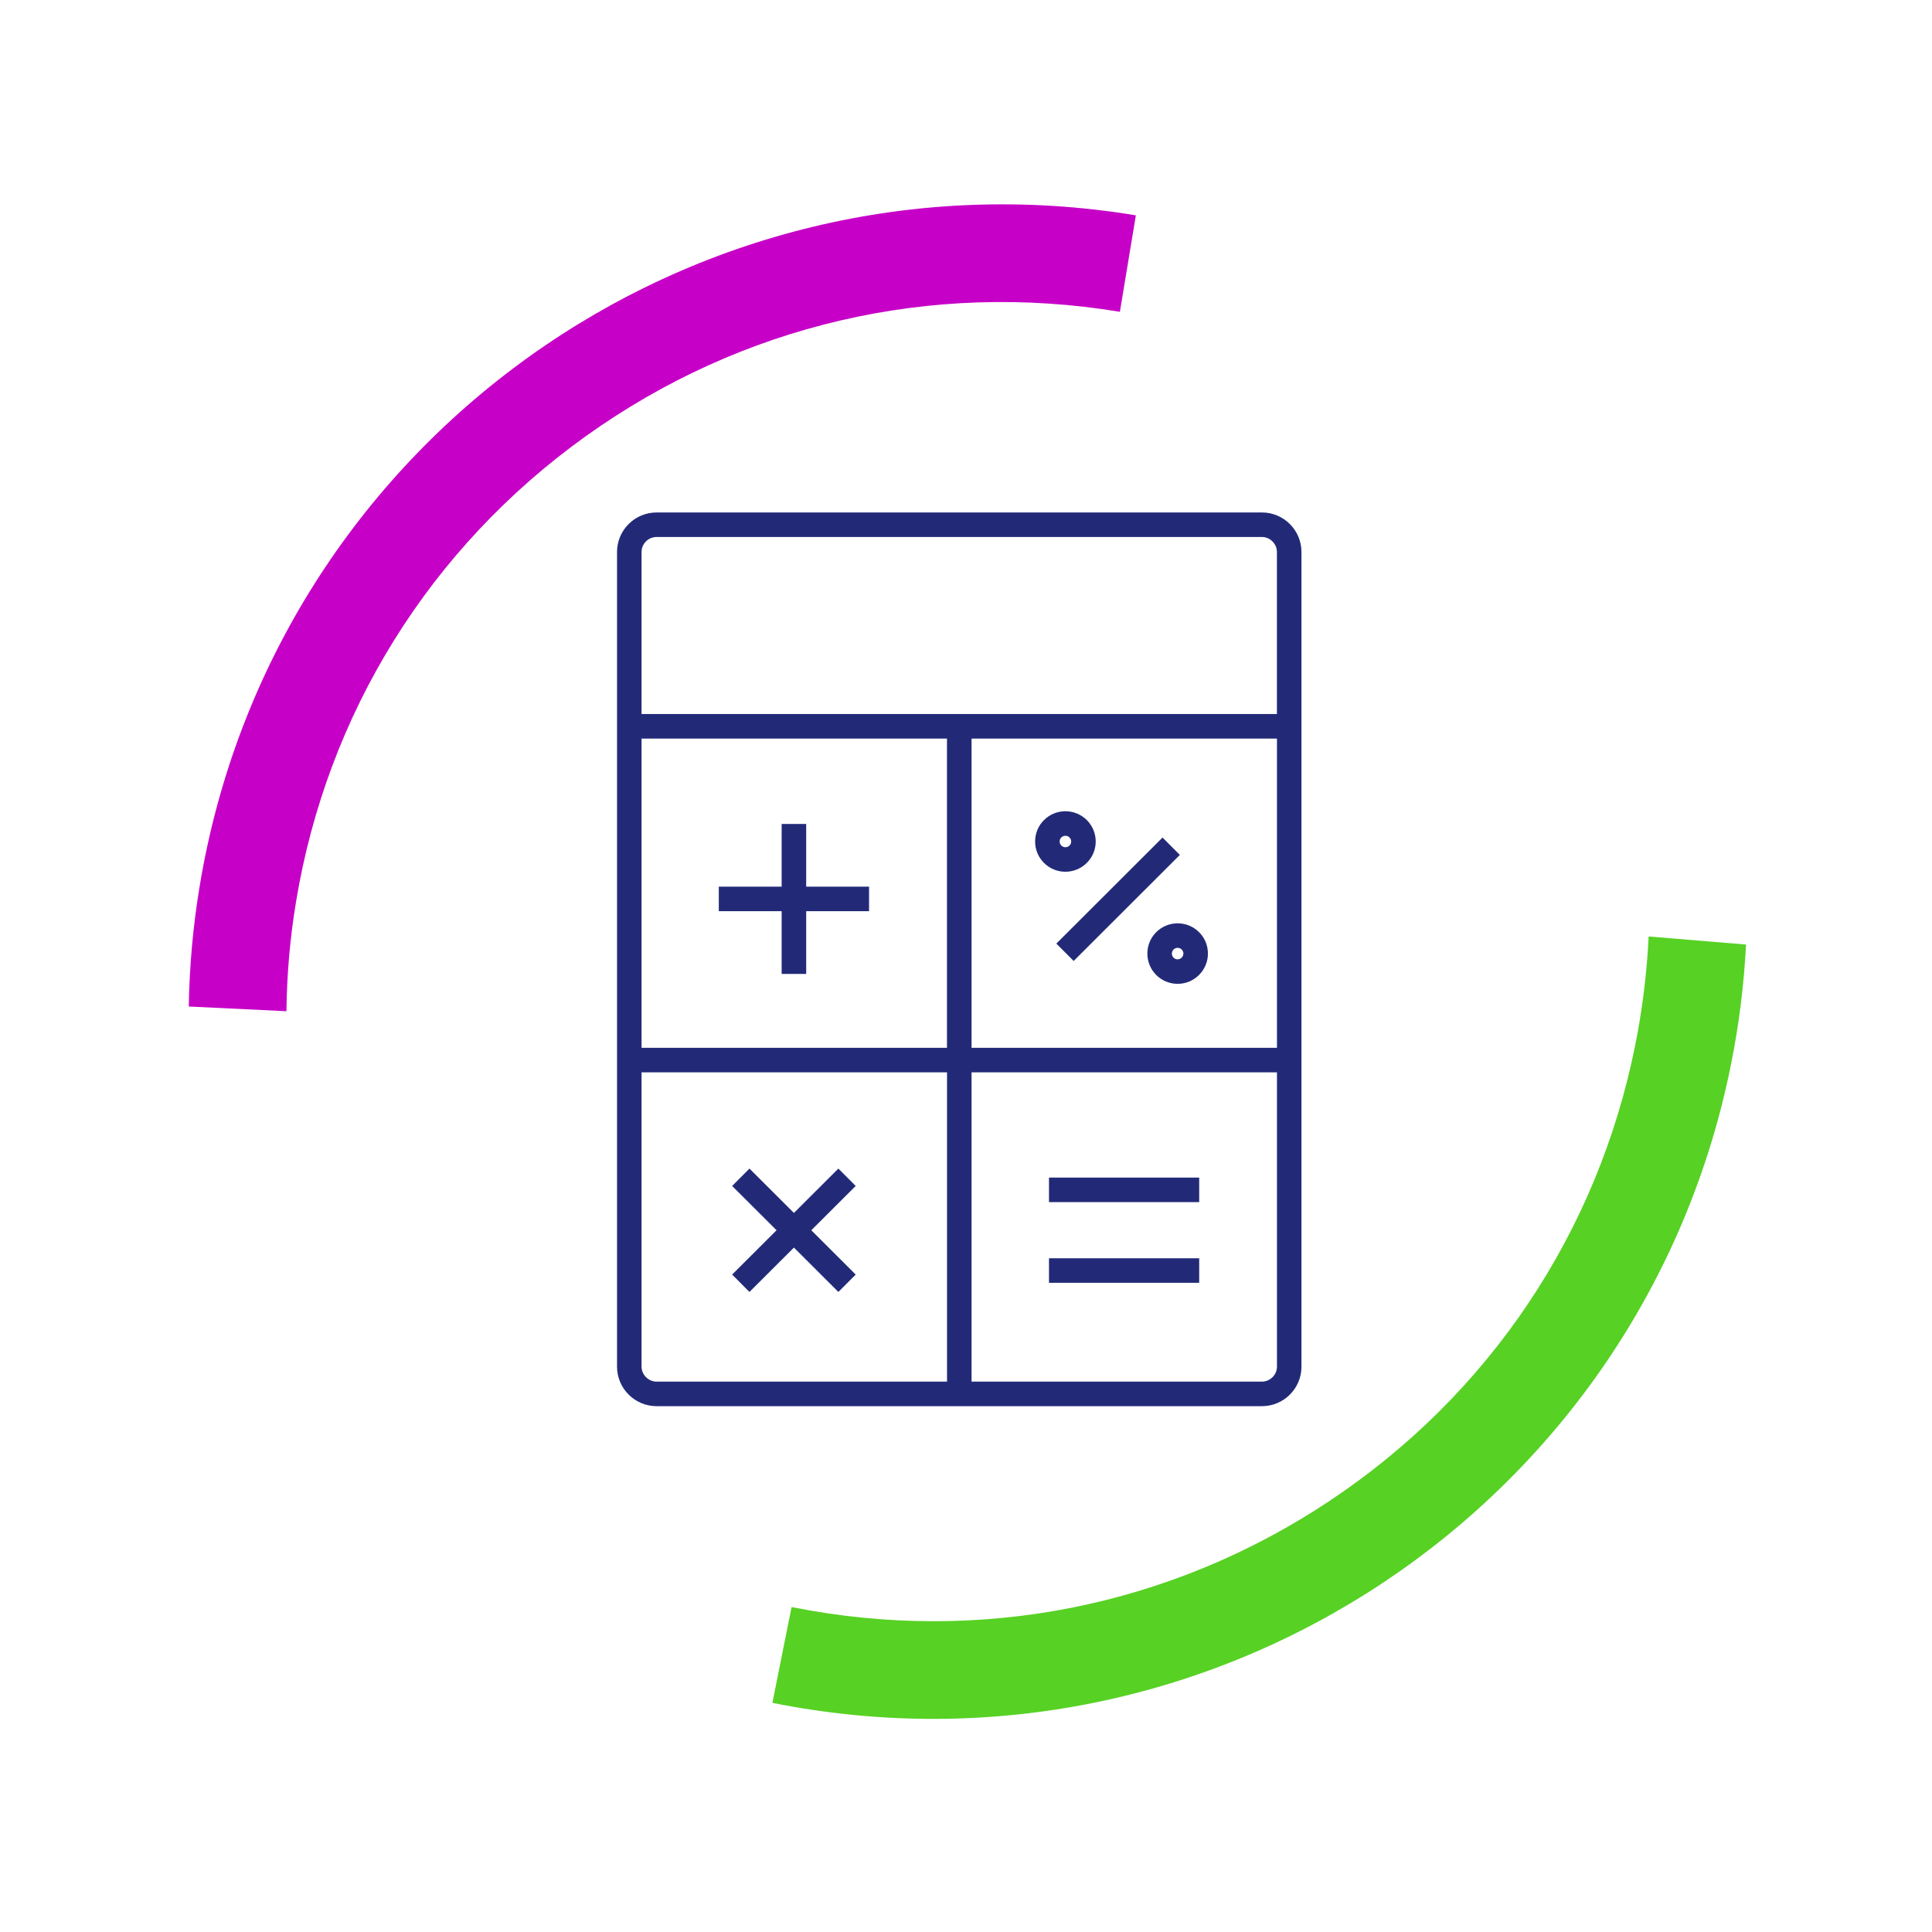
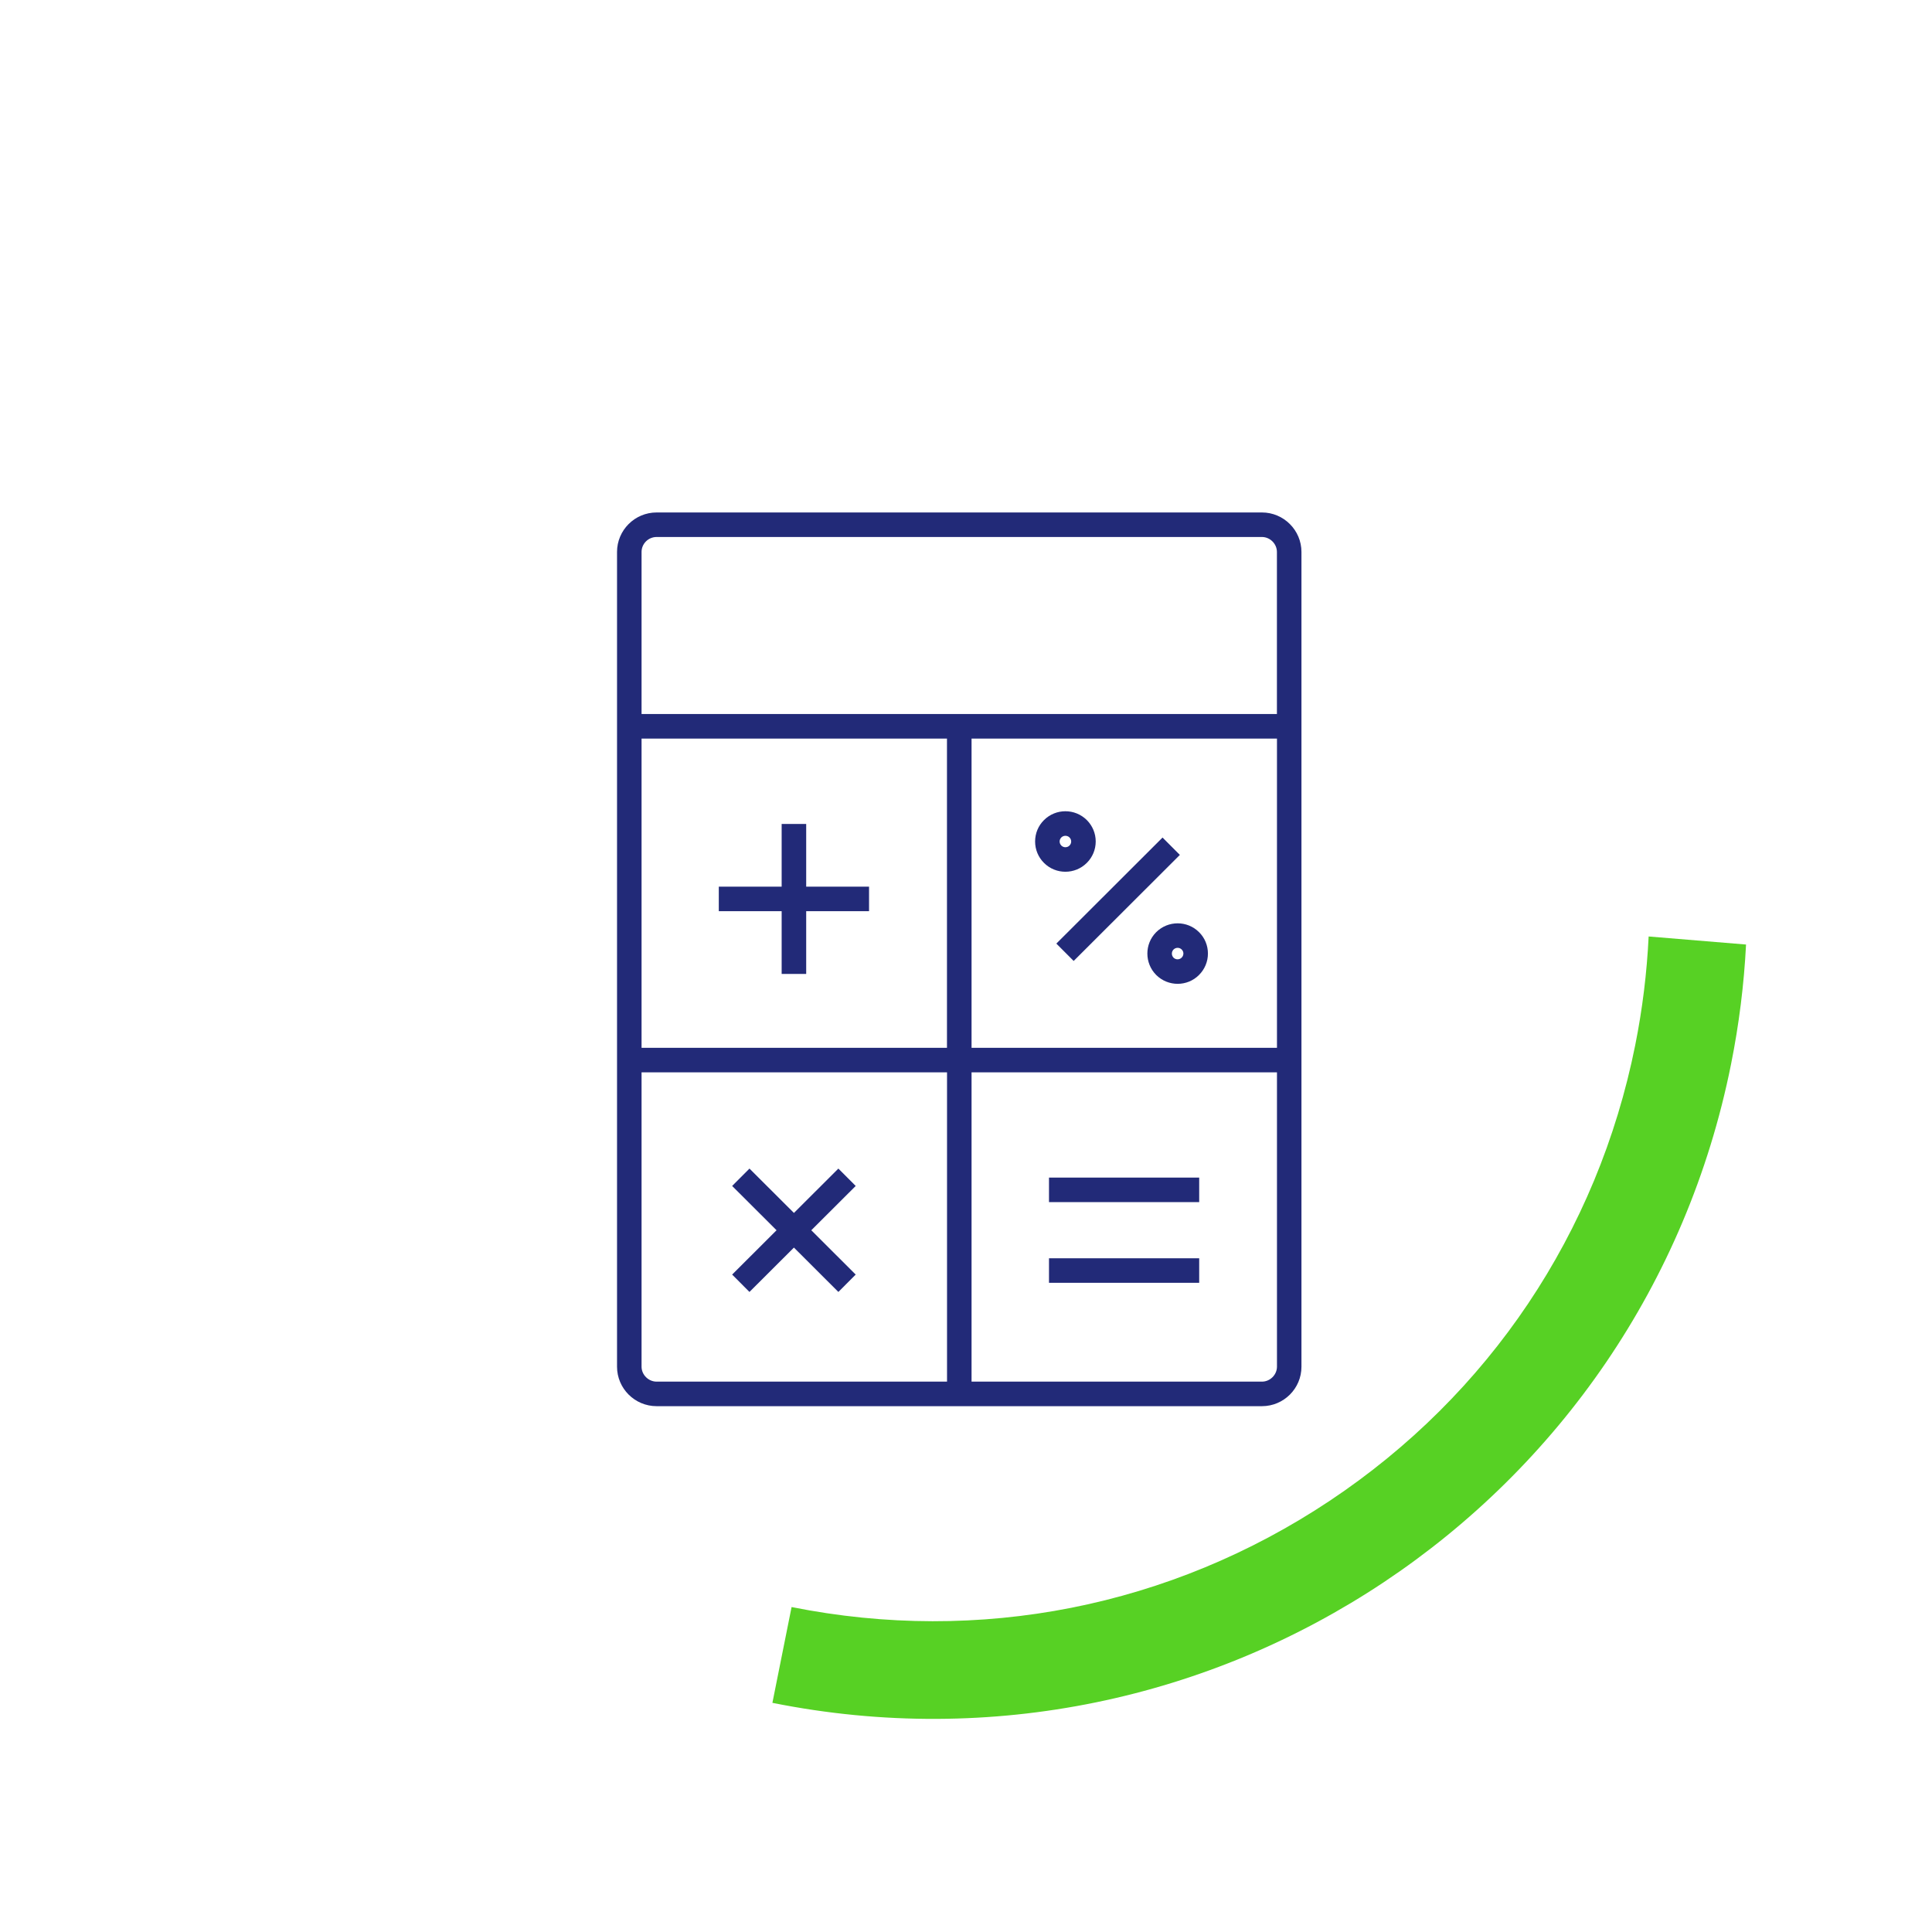
<svg xmlns="http://www.w3.org/2000/svg" width="144" height="144" viewBox="0 0 144 144" fill="none">
-   <path d="M22.06 67.24C24.38 53.16 32.05 40.83 43.65 32.52C55.25 24.21 69.39 20.91 83.47 23.24L84.66 16.05C51.58 10.59 20.34 32.98 14.88 66.06C14.38 69.07 14.12 72.06 14.07 75.02L21.35 75.37C21.38 72.67 21.61 69.95 22.06 67.24Z" fill="#C700C7" />
  <path d="M121.88 77.9C119.08 91.89 110.99 103.95 99.11 111.86C87.23 119.77 72.99 122.58 59 119.78L57.57 126.92C90.44 133.51 122.43 112.2 129.02 79.33C129.62 76.34 129.99 73.36 130.14 70.4L122.88 69.8C122.75 72.5 122.42 75.2 121.88 77.9Z" fill="#57D124" />
  <path d="M94.059 104.808H48.941C47.313 104.808 45.99 103.488 45.99 101.864V41.14C45.99 39.516 47.313 38.196 48.941 38.196H94.055C95.679 38.196 97.003 39.516 97.003 41.14V101.864C97.007 103.488 95.683 104.808 94.059 104.808ZM72.414 102.979H94.059C94.666 102.979 95.178 102.467 95.178 101.864V79.927H72.414V102.979ZM47.818 79.927V101.864C47.818 102.467 48.33 102.979 48.941 102.979H70.586V79.927H47.818ZM72.414 78.098H95.178V55.049H72.414V78.098ZM47.818 78.098H70.582V55.049H47.818V78.098ZM47.818 53.22H95.174V41.14C95.174 40.533 94.662 40.024 94.055 40.024H48.941C48.323 40.024 47.818 40.525 47.818 41.14V53.22ZM62.488 96.294L59.175 92.987L55.861 96.294L54.57 94.999L57.88 91.696L54.57 88.394L55.861 87.099L59.175 90.405L62.488 87.099L63.779 88.394L60.469 91.696L63.779 94.999L62.488 96.294ZM89.381 95.613H78.186V93.785H89.381V95.613ZM89.381 89.6H78.186V87.772H89.381V89.6ZM87.775 73.329C87.198 73.329 86.62 73.109 86.177 72.67C85.299 71.789 85.299 70.359 86.174 69.481L86.177 69.478C87.059 68.6 88.492 68.6 89.37 69.478C89.798 69.902 90.032 70.469 90.032 71.072C90.032 71.676 89.794 72.243 89.366 72.67C88.931 73.109 88.353 73.329 87.775 73.329ZM87.468 70.772C87.304 70.94 87.304 71.211 87.468 71.379C87.633 71.544 87.907 71.544 88.075 71.376C88.185 71.266 88.203 71.138 88.203 71.072C88.203 71.006 88.189 70.882 88.079 70.772C87.911 70.604 87.64 70.604 87.468 70.772ZM60.089 72.59H58.26V67.916H53.575V66.087H58.26V61.413H60.089V66.087H64.774V67.916H60.089V72.59ZM80.025 71.624L78.734 70.33L86.649 62.426L87.94 63.721L80.025 71.624ZM79.407 64.975C78.829 64.975 78.252 64.756 77.813 64.317C77.385 63.889 77.151 63.322 77.151 62.719C77.151 62.115 77.385 61.548 77.813 61.124C78.694 60.246 80.124 60.246 81.006 61.124C81.433 61.552 81.668 62.119 81.668 62.719C81.668 63.318 81.433 63.889 81.006 64.313C80.563 64.756 79.985 64.975 79.407 64.975ZM79.104 62.419C78.994 62.528 78.979 62.653 78.979 62.719C78.979 62.784 78.994 62.912 79.104 63.022C79.272 63.19 79.546 63.19 79.715 63.022C79.821 62.916 79.839 62.788 79.839 62.722C79.839 62.656 79.824 62.528 79.715 62.419C79.546 62.254 79.272 62.254 79.104 62.419Z" fill="#222A78" />
</svg>